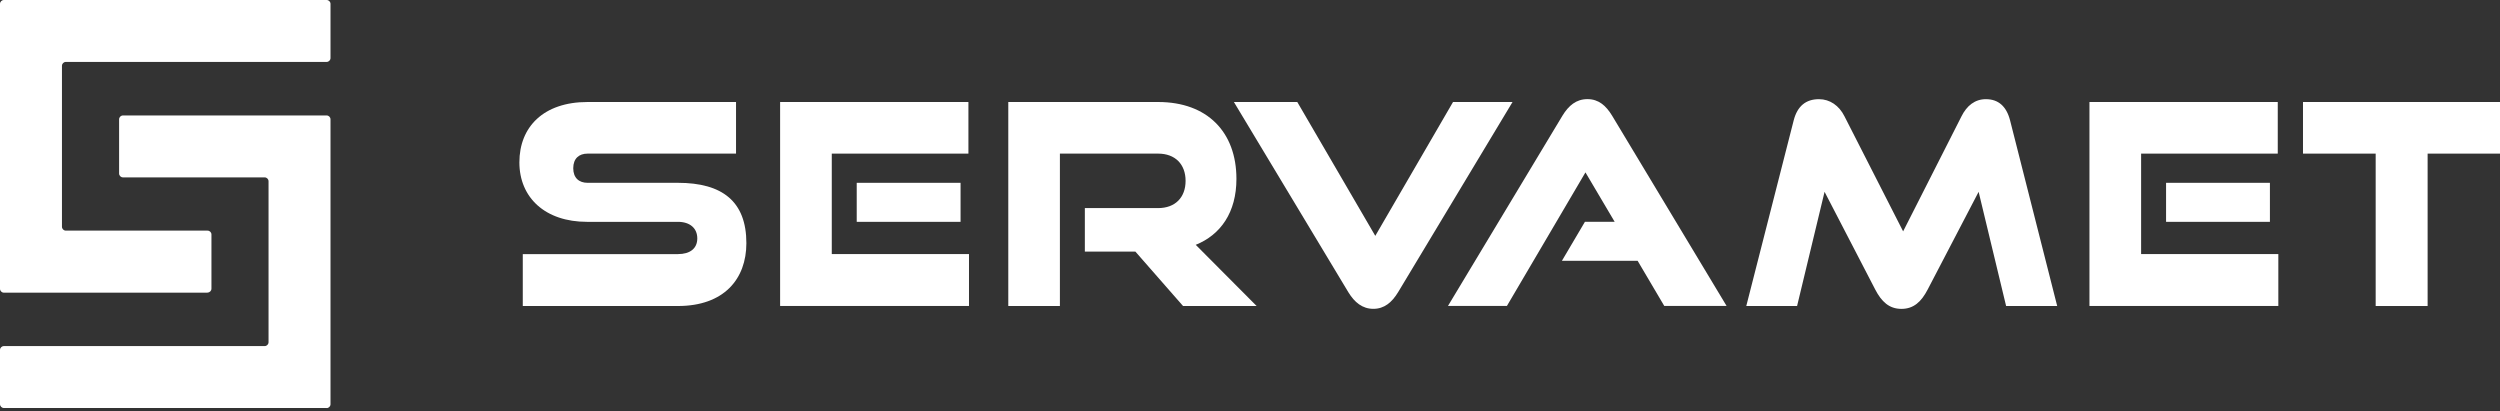
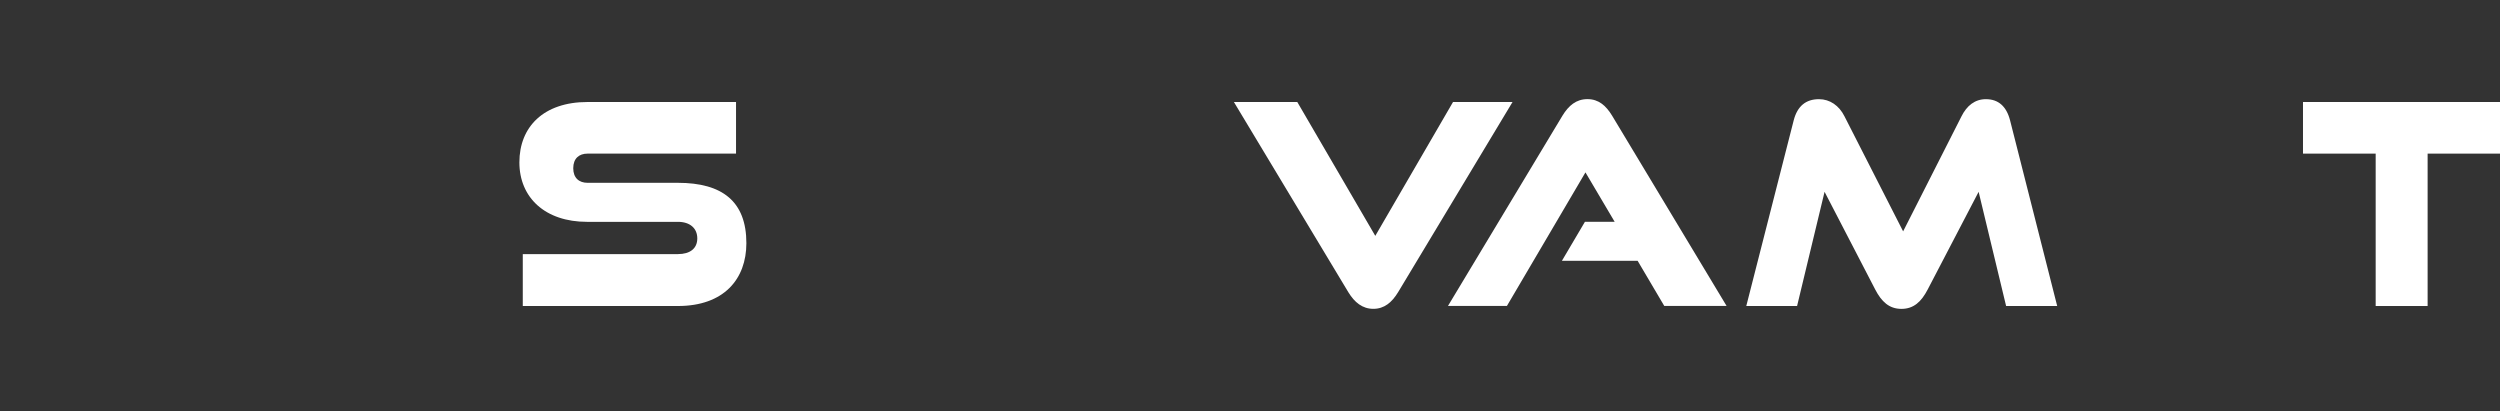
<svg xmlns="http://www.w3.org/2000/svg" width="231" height="38" viewBox="0 0 231 38" fill="none">
  <rect x="0" y="0" width="231" height="38" fill="#333333" stroke="none" />
-   <path d="M48.305 28.275V23.479H62.643C63.758 23.479 64.43 22.962 64.43 22.028C64.43 21.095 63.758 20.498 62.643 20.498H54.242C50.38 20.498 47.991 18.268 47.991 14.999C47.991 11.73 50.221 9.425 54.291 9.425H68.009V14.194H54.291C53.512 14.194 52.968 14.636 52.968 15.543C52.968 16.45 53.512 16.892 54.291 16.892H62.639C66.762 16.892 68.965 18.631 68.965 22.467C68.965 25.785 66.89 28.275 62.639 28.275H48.301H48.305Z" fill="white" />
-   <path d="M72.083 28.275V9.425H89.482V14.194H76.856V23.476H89.535V28.271H72.083V28.275ZM79.161 20.498V16.892H88.756V20.498H79.161Z" fill="white" />
-   <path d="M109.314 28.275L104.908 23.245H100.24V19.228H107.009C108.592 19.228 109.548 18.242 109.548 16.711C109.548 15.181 108.588 14.194 107.009 14.194H97.935V28.275H93.166V9.425H107.013C111.551 9.425 114.246 12.199 114.246 16.53C114.246 19.617 112.795 21.688 110.486 22.622L116.113 28.275H109.318H109.314Z" fill="white" />
+   <path d="M48.305 28.275V23.479H62.643C63.758 23.479 64.43 22.962 64.43 22.028C64.43 21.095 63.758 20.498 62.643 20.498H54.242C50.38 20.498 47.991 18.268 47.991 14.999C47.991 11.73 50.221 9.425 54.291 9.425H68.009V14.194H54.291C53.512 14.194 52.968 14.636 52.968 15.543C52.968 16.45 53.512 16.892 54.291 16.892H62.639C66.762 16.892 68.965 18.631 68.965 22.467C68.965 25.785 66.89 28.275 62.639 28.275H48.301Z" fill="white" />
  <path d="M114.008 9.425H119.869L127.076 21.794L134.26 9.425H139.758L129.181 27.005C128.61 27.939 127.911 28.536 126.898 28.536C125.885 28.536 125.16 27.939 124.589 27.005L114.012 9.425H114.008Z" fill="white" />
  <path d="M153.782 28.275L151.318 24.099H144.32L146.447 20.494H149.195L146.496 15.929L139.237 28.271H133.791L144.369 10.691C144.939 9.758 145.638 9.16 146.678 9.16C147.717 9.16 148.39 9.758 148.96 10.691L159.538 28.271H153.782V28.275Z" fill="white" />
  <path d="M185.365 28.275L182.825 17.724L178.105 26.775C177.535 27.863 176.836 28.54 175.694 28.54C174.553 28.54 173.854 27.867 173.283 26.775L168.59 17.724L166.05 28.275H161.356L165.74 11.111C166.077 9.814 166.855 9.164 168.072 9.164C169.085 9.164 169.939 9.761 170.43 10.748L175.849 21.378L181.242 10.748C181.733 9.761 182.485 9.164 183.498 9.164C184.639 9.164 185.391 9.814 185.728 11.111L190.085 28.275H185.365Z" fill="white" />
-   <path d="M193.066 28.275V9.425H210.465V14.194H197.839V23.476H210.518V28.271H193.066V28.275ZM200.145 20.498V16.892H209.74V20.498H200.145Z" fill="white" />
  <path d="M219.512 28.275V14.194H212.797V9.425H231.001V14.194H224.312V28.275H219.516H219.512Z" fill="white" />
-   <path d="M19.179 27.043H0.359C0.159 27.043 0 26.881 0 26.684V0.359C0 0.163 0.163 0 0.359 0H30.18C30.38 0 30.539 0.163 30.539 0.359V5.363C30.539 5.563 30.376 5.722 30.18 5.722H6.084C5.884 5.722 5.725 5.884 5.725 6.081V20.951C5.725 21.151 5.888 21.31 6.084 21.31H19.179C19.379 21.31 19.538 21.473 19.538 21.669V26.673C19.538 26.873 19.375 27.032 19.179 27.032V27.043Z" fill="white" />
-   <path d="M30.183 37.7H0.359C0.159 37.7 0 37.538 0 37.341V32.338C0 32.137 0.163 31.979 0.359 31.979H24.454C24.655 31.979 24.813 31.816 24.813 31.619V16.749C24.813 16.549 24.651 16.39 24.454 16.39H11.364C11.163 16.39 11.005 16.227 11.005 16.031V11.027C11.005 10.827 11.167 10.668 11.364 10.668H30.18C30.38 10.668 30.539 10.831 30.539 11.027V37.349C30.539 37.549 30.376 37.708 30.18 37.708L30.183 37.7Z" fill="white" />
</svg>